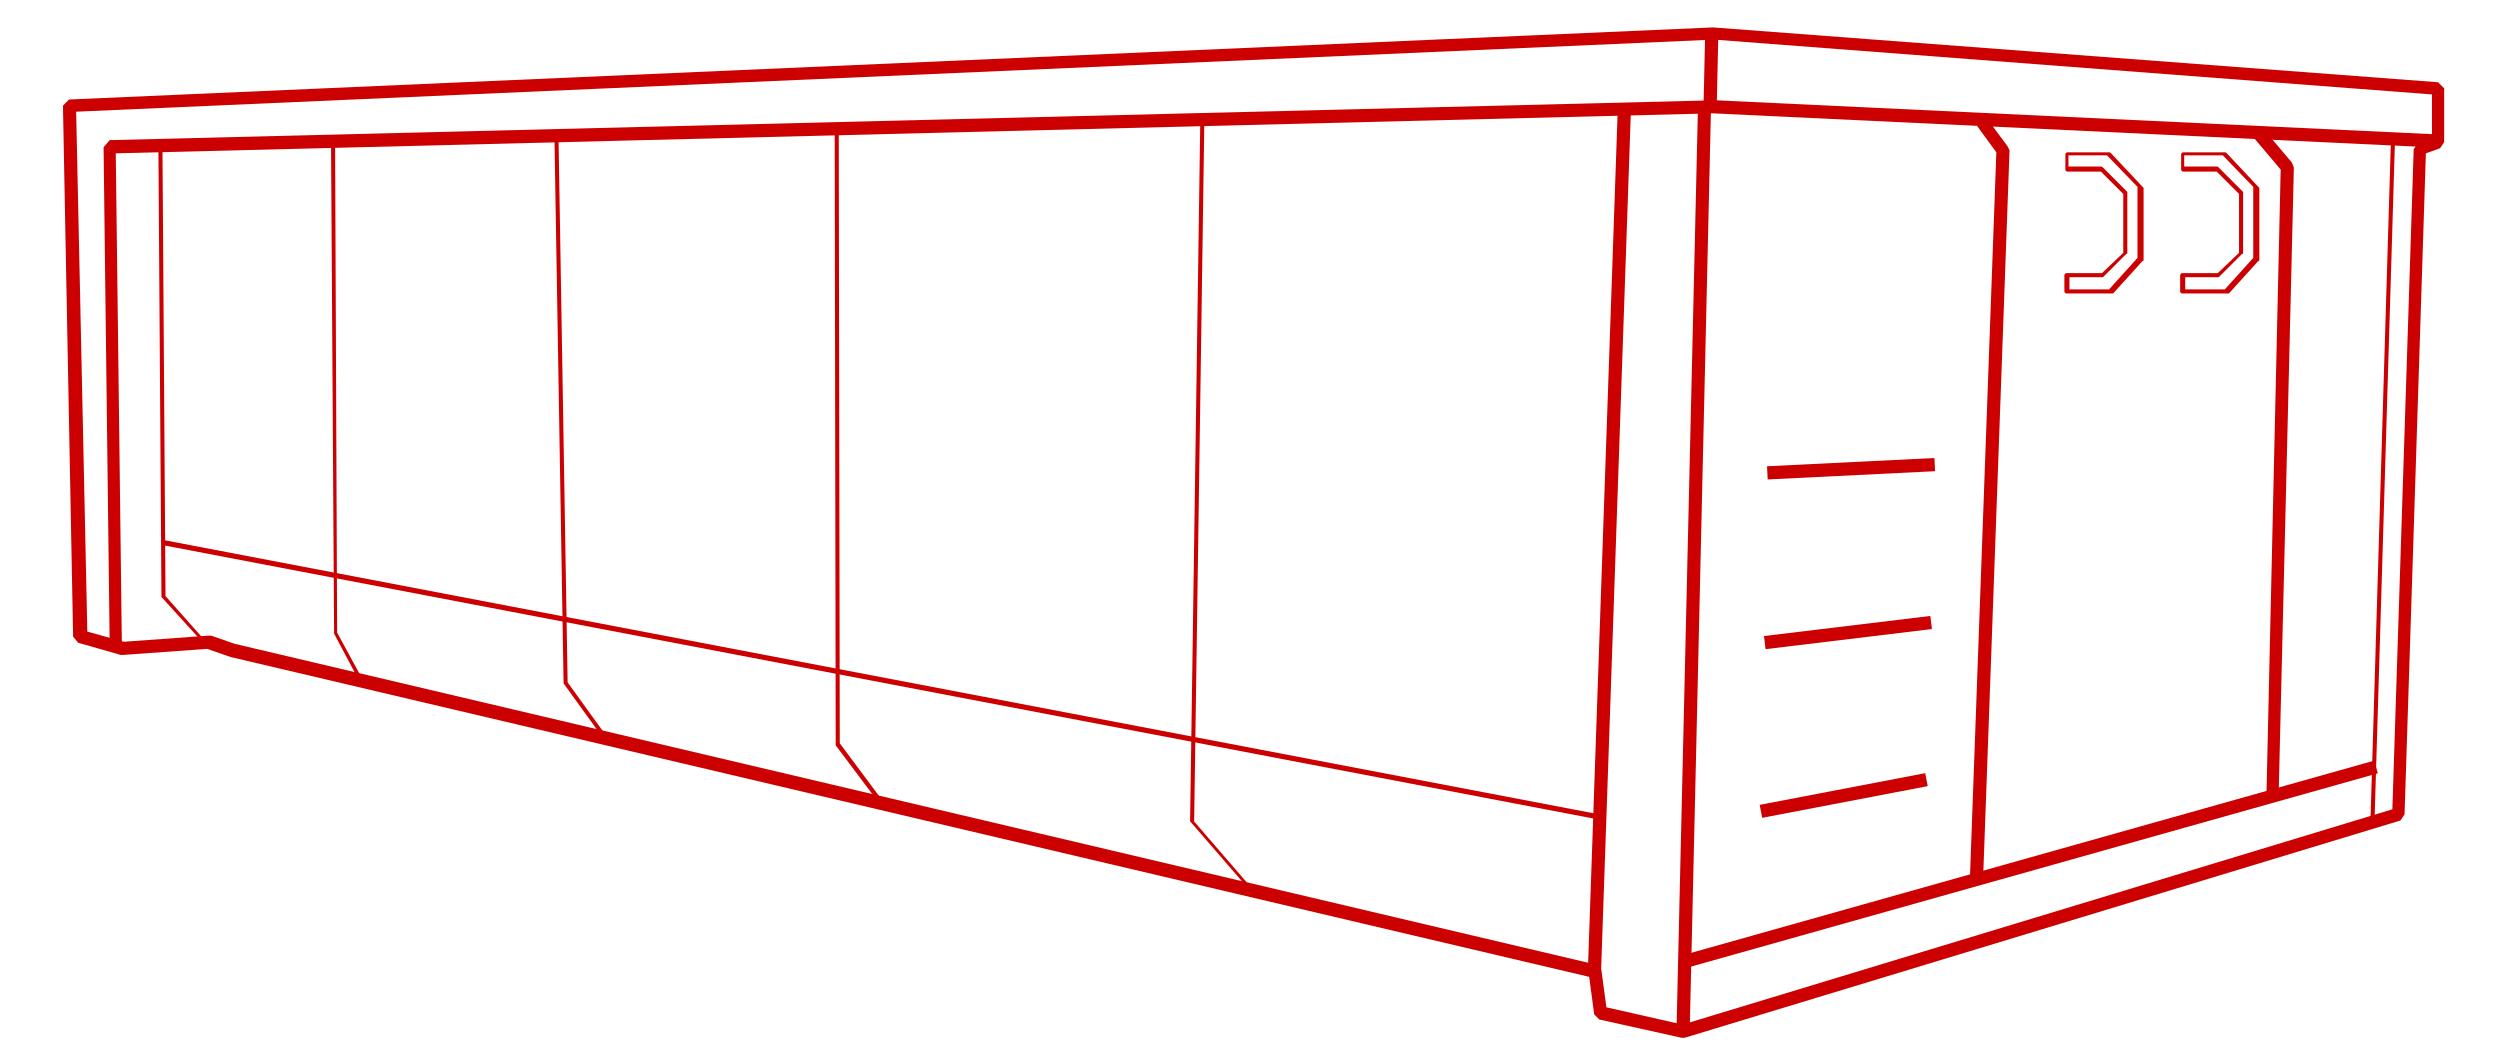
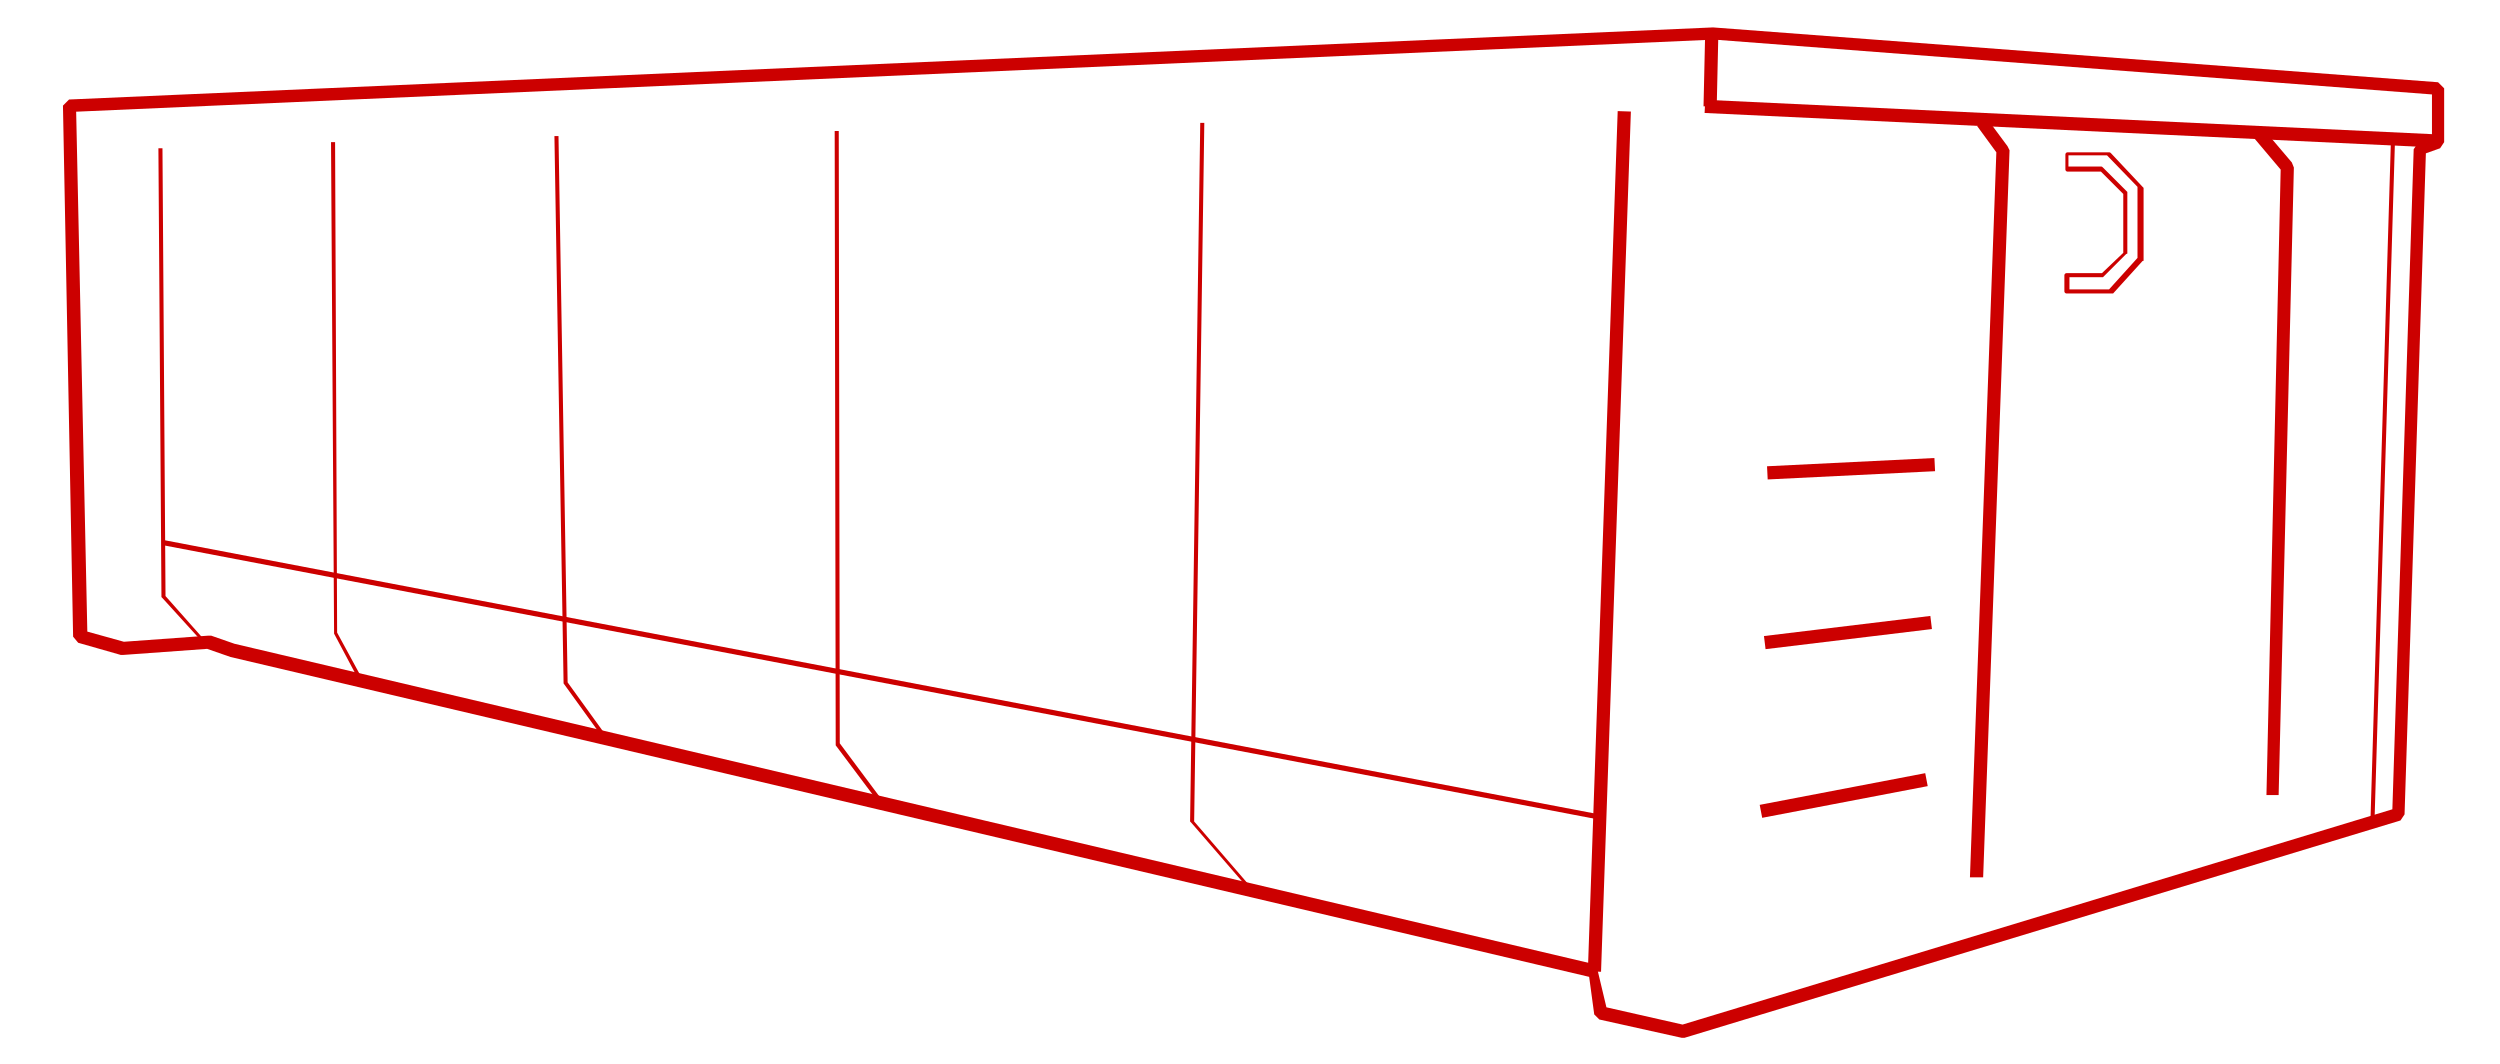
<svg xmlns="http://www.w3.org/2000/svg" version="1.1" id="Calque_1" x="0px" y="0px" viewBox="0 0 246.2 104.8" style="enable-background:new 0 0 246.2 104.8;" xml:space="preserve">
  <style type="text/css">
	.st0{fill:#cc0000;}
</style>
  <g>
    <path class="st0" d="M123.1,87.7l-5.8-6.7c0,0-0.1-0.1-0.1-0.1l1-68.8l0.4,0l-1,68.8l5.7,6.6L123.1,87.7z" />
  </g>
  <g>
    <path class="st0" d="M86.5,79l-4.2-5.6c0,0,0-0.1,0-0.1l-0.1-60.4l0.4,0l0.1,60.3l4.1,5.5L86.5,79z" />
  </g>
  <g>
    <path class="st0" d="M59.4,72.7l-3.9-5.4c0,0,0-0.1,0-0.1l-0.9-53.8l0.4,0l0.9,53.8l3.9,5.4L59.4,72.7z" />
  </g>
  <g>
    <path class="st0" d="M35.4,67.1l-2.5-4.7c0,0,0-0.1,0-0.1L32.6,14l0.4,0l0.2,48.3l2.5,4.6L35.4,67.1z" />
  </g>
  <g>
    <path class="st0" d="M20,63.3l-4-4.4c0,0-0.1-0.1-0.1-0.1l-0.3-44.2l0.4,0l0.3,44.1l3.9,4.4L20,63.3z" />
  </g>
  <g>
-     <polygon class="st0" points="166.4,101.6 165.1,101.5 167.2,11.2 11.4,15.1 12,63.4 10.8,63.4 10.2,14.5 10.8,13.8 167.9,9.9    168.5,10.6  " />
-   </g>
+     </g>
  <g>
    <rect x="116.1" y="52.6" transform="matrix(3.464790e-02 -0.999 0.999 3.464790e-02 99.802 209.817)" class="st0" width="84.8" height="1.3" />
  </g>
  <g>
    <polygon class="st0" points="157.4,80.7 16.1,53.7 16.2,53.2 157.5,80.2  " />
  </g>
  <g>
    <rect x="203.4" y="-23.9" transform="matrix(4.724121e-02 -0.999 0.999 4.724121e-02 182.137 215.451)" class="st0" width="1.3" height="72.3" />
  </g>
  <g>
    <polygon class="st0" points="195.3,86.4 194,86.4 196.6,15 194.7,12.4 195.7,11.7 197.7,14.4 197.9,14.8  " />
  </g>
  <g>
    <polygon class="st0" points="224.4,78.3 223.2,78.3 224.6,16.7 221.9,13.5 222.9,12.7 225.7,16 225.9,16.5  " />
  </g>
  <g>
    <rect x="201.3" y="47.1" transform="matrix(3.007898e-02 -1 1 3.007898e-02 180.295 280.464)" class="st0" width="66.8" height="0.4" />
  </g>
  <g>
-     <rect x="164.7" y="84.4" transform="matrix(0.963 -0.271 0.271 0.963 -15.554 57.367)" class="st0" width="70.5" height="1.3" />
-   </g>
+     </g>
  <g>
    <rect x="164.8" y="6.3" transform="matrix(2.233649e-02 -1 1 2.233649e-02 157.782 175.129)" class="st0" width="7.2" height="1.3" />
  </g>
  <g>
-     <path class="st0" d="M165.6,102.2l-8.1-1.8l-0.5-0.5l-0.5-3.7L22.7,64.7l-2.3-0.8l-8.3,0.6l-0.2,0l-4.2-1.2l-0.5-0.6L6.2,10.4   l0.6-0.6l161.9-7.1l71.4,5.4l0.6,0.6V14l-0.4,0.6l-1.4,0.5l-2.1,65.1l-0.4,0.6l-70.5,21.4L165.6,102.2z M158.2,99.2l7.5,1.7   l69.9-21.2l2.1-65l0.4-0.6l1.4-0.5V9.3l-70.7-5.4L7.5,11l1.1,51.2l3.6,1l8.3-0.6l0.3,0l2.3,0.8L157.2,95l0.5,0.5L158.2,99.2z" />
+     <path class="st0" d="M165.6,102.2l-8.1-1.8l-0.5-0.5l-0.5-3.7L22.7,64.7l-2.3-0.8l-8.3,0.6l-0.2,0l-4.2-1.2l-0.5-0.6L6.2,10.4   l0.6-0.6l161.9-7.1l71.4,5.4l0.6,0.6V14l-0.4,0.6l-1.4,0.5l-2.1,65.1l-0.4,0.6l-70.5,21.4L165.6,102.2z M158.2,99.2l7.5,1.7   l69.9-21.2l2.1-65l0.4-0.6l1.4-0.5V9.3l-70.7-5.4L7.5,11l1.1,51.2l3.6,1l8.3-0.6l0.3,0l2.3,0.8L157.2,95L158.2,99.2z" />
  </g>
  <g>
-     <path class="st0" d="M219.2,28.9h-4.3c-0.1,0-0.2-0.1-0.2-0.2v-1.6c0-0.1,0.1-0.2,0.2-0.2h3.5l2.1-2v-5.8l-2.2-2.2h-3.3   c-0.1,0-0.2-0.1-0.2-0.2v-1.5c0-0.1,0.1-0.2,0.2-0.2h4.1c0.1,0,0.1,0,0.2,0.1l3.1,3.3c0,0,0.1,0.1,0.1,0.1v7.1c0,0.1,0,0.1-0.1,0.1   l-2.9,3.2C219.4,28.9,219.3,28.9,219.2,28.9z M215.1,28.5h4l2.8-3.1v-7l-3-3.1h-3.8v1.1h3.2c0.1,0,0.1,0,0.2,0.1l2.3,2.3   c0,0,0.1,0.1,0.1,0.1v6c0,0.1,0,0.1-0.1,0.1l-2.2,2.2c0,0-0.1,0.1-0.1,0.1h-3.3V28.5z" />
-   </g>
+     </g>
  <g>
    <path class="st0" d="M207.8,28.9h-4.3c-0.1,0-0.2-0.1-0.2-0.2v-1.6c0-0.1,0.1-0.2,0.2-0.2h3.5l2.1-2v-5.8l-2.2-2.2h-3.3   c-0.1,0-0.2-0.1-0.2-0.2v-1.5c0-0.1,0.1-0.2,0.2-0.2h4.1c0.1,0,0.1,0,0.2,0.1l3.1,3.3c0,0,0.1,0.1,0.1,0.1v7.1c0,0.1,0,0.1-0.1,0.1   l-2.9,3.2C207.9,28.9,207.9,28.9,207.8,28.9z M203.7,28.5h4l2.8-3.1v-7l-3-3.1h-3.8v1.1h3.2c0.1,0,0.1,0,0.2,0.1l2.3,2.3   c0,0,0.1,0.1,0.1,0.1v6c0,0.1,0,0.1-0.1,0.1l-2.2,2.2c0,0-0.1,0.1-0.1,0.1h-3.3V28.5z" />
  </g>
  <g>
    <rect x="173.3" y="77.7" transform="matrix(0.982 -0.188 0.188 0.982 -11.493 35.541)" class="st0" width="16.6" height="1.3" />
  </g>
  <g>
    <rect x="173.7" y="61.6" transform="matrix(0.993 -0.12 0.12 0.993 -6.16 22.313)" class="st0" width="16.5" height="1.3" />
  </g>
  <g>
    <rect x="174" y="45.5" transform="matrix(0.999 -4.928468e-02 4.928468e-02 0.999 -2.051 9.039)" class="st0" width="16.5" height="1.3" />
  </g>
</svg>